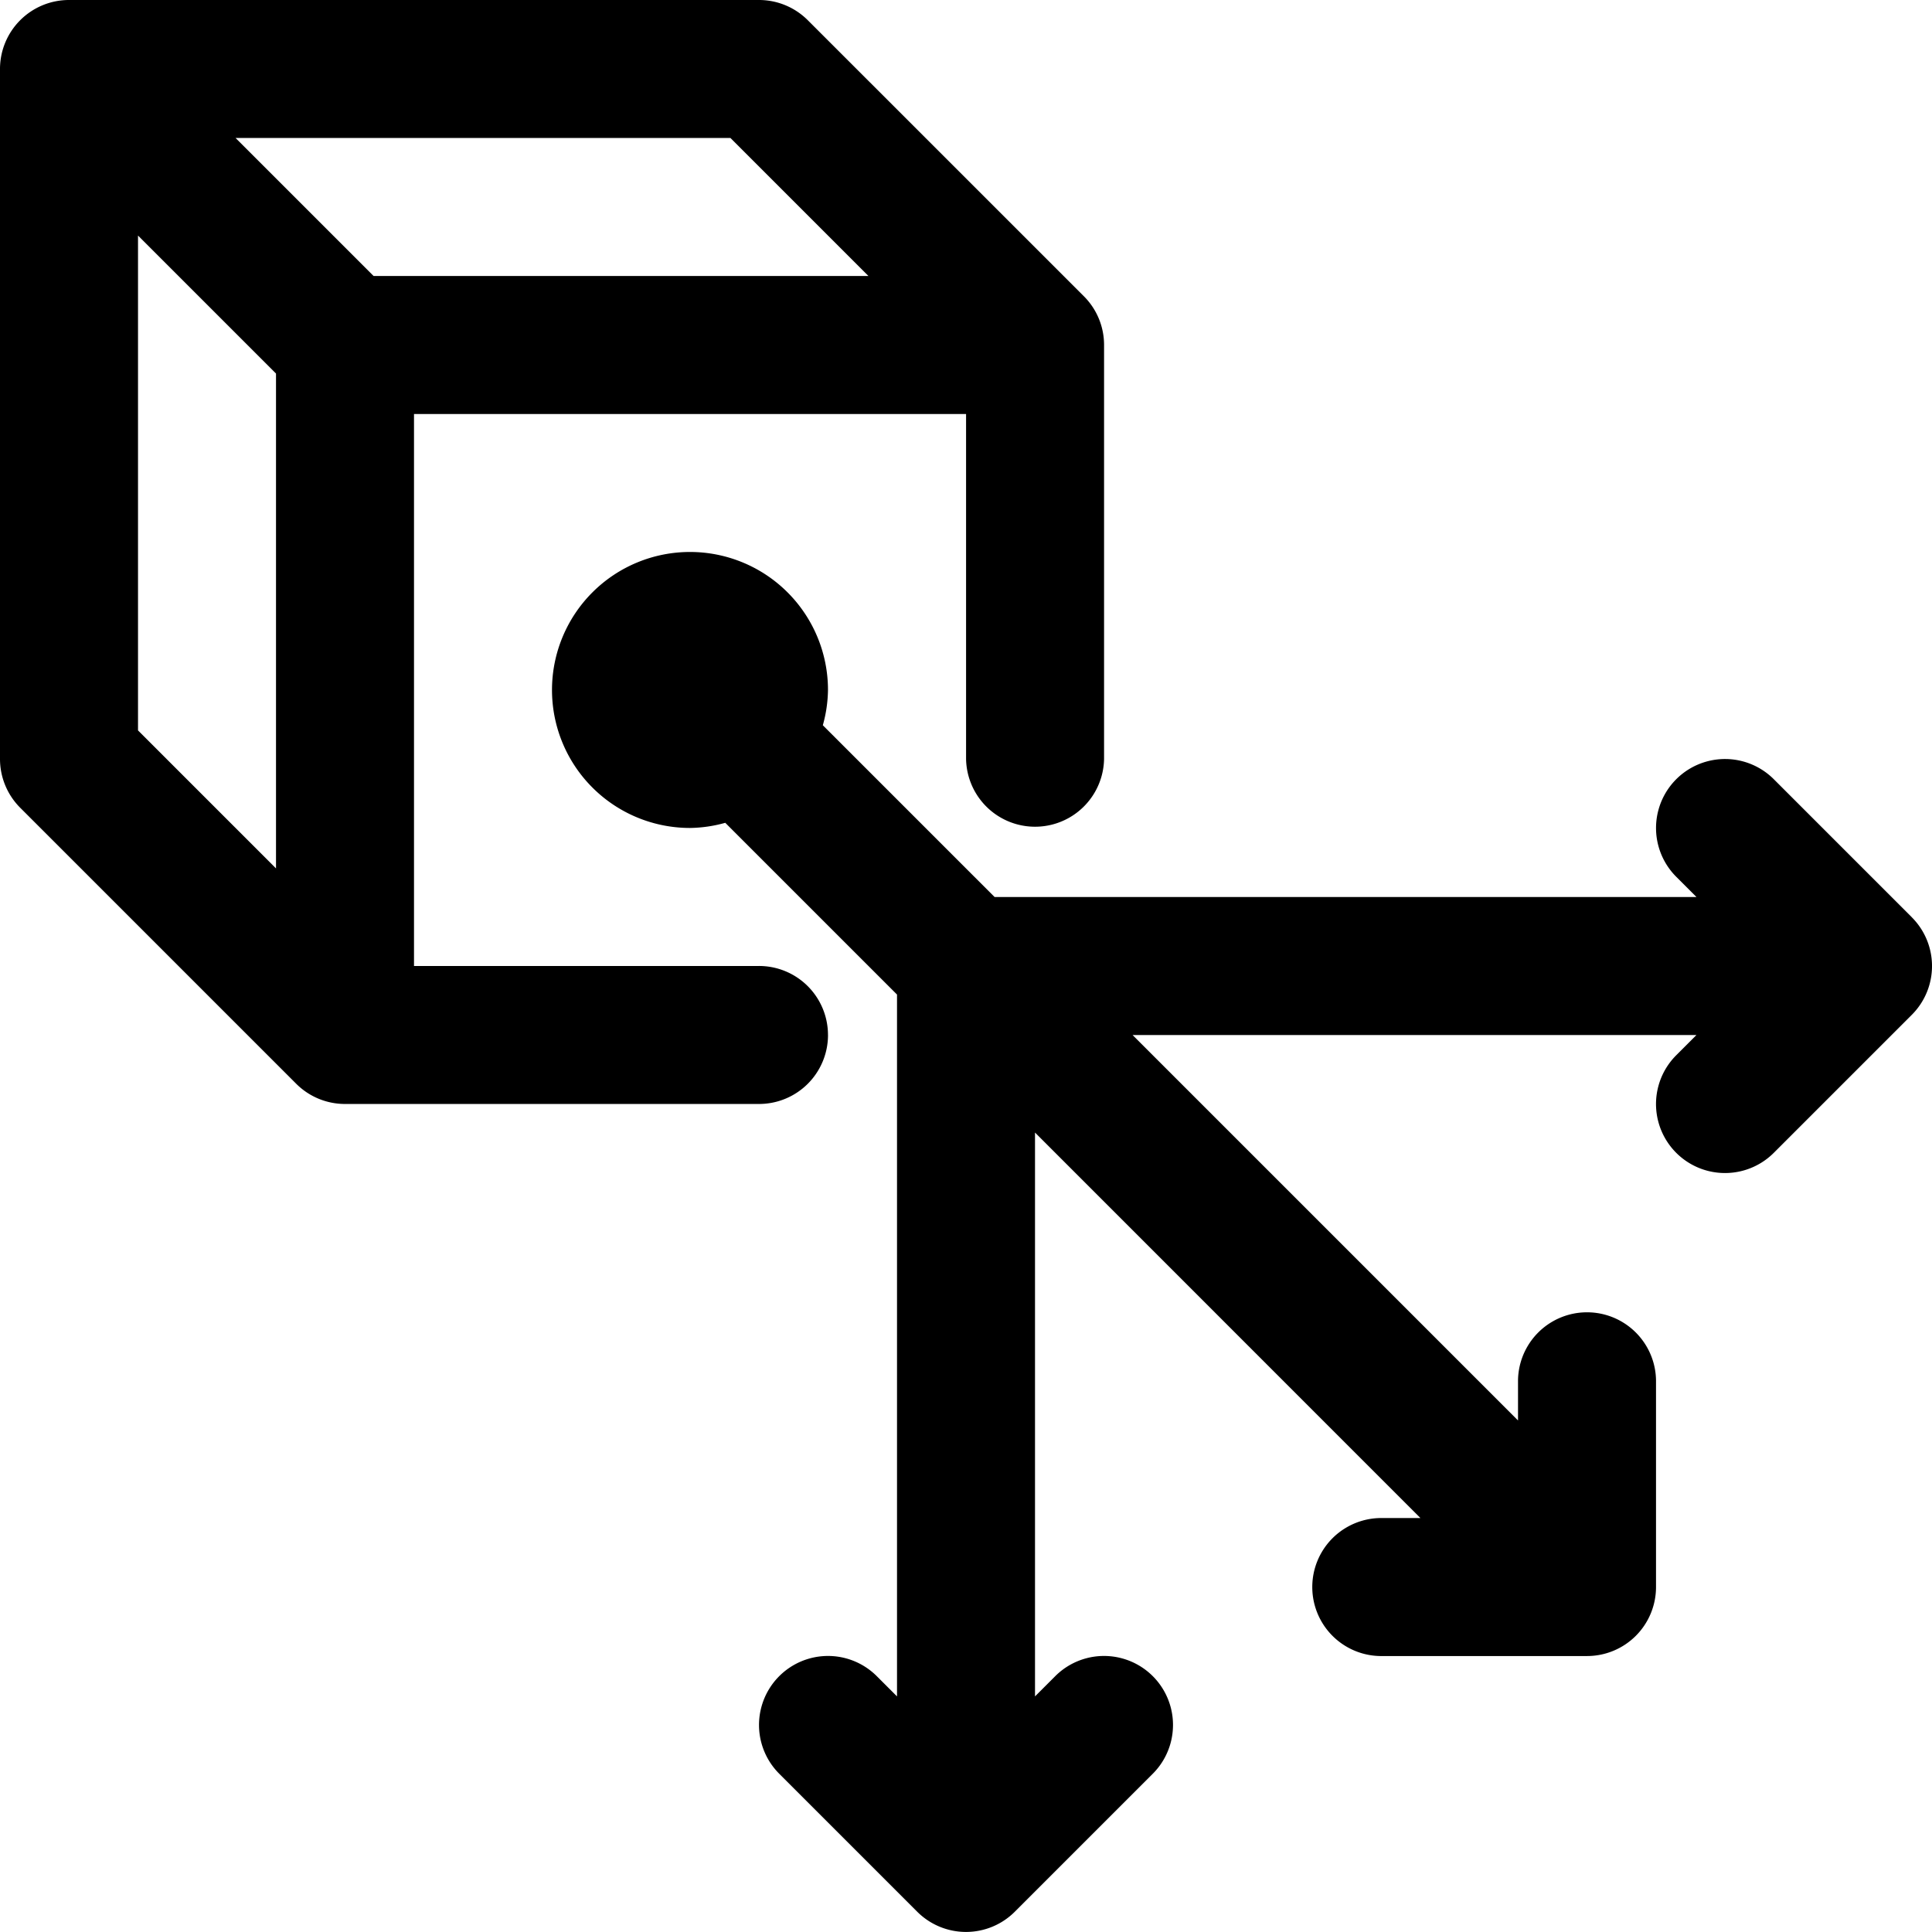
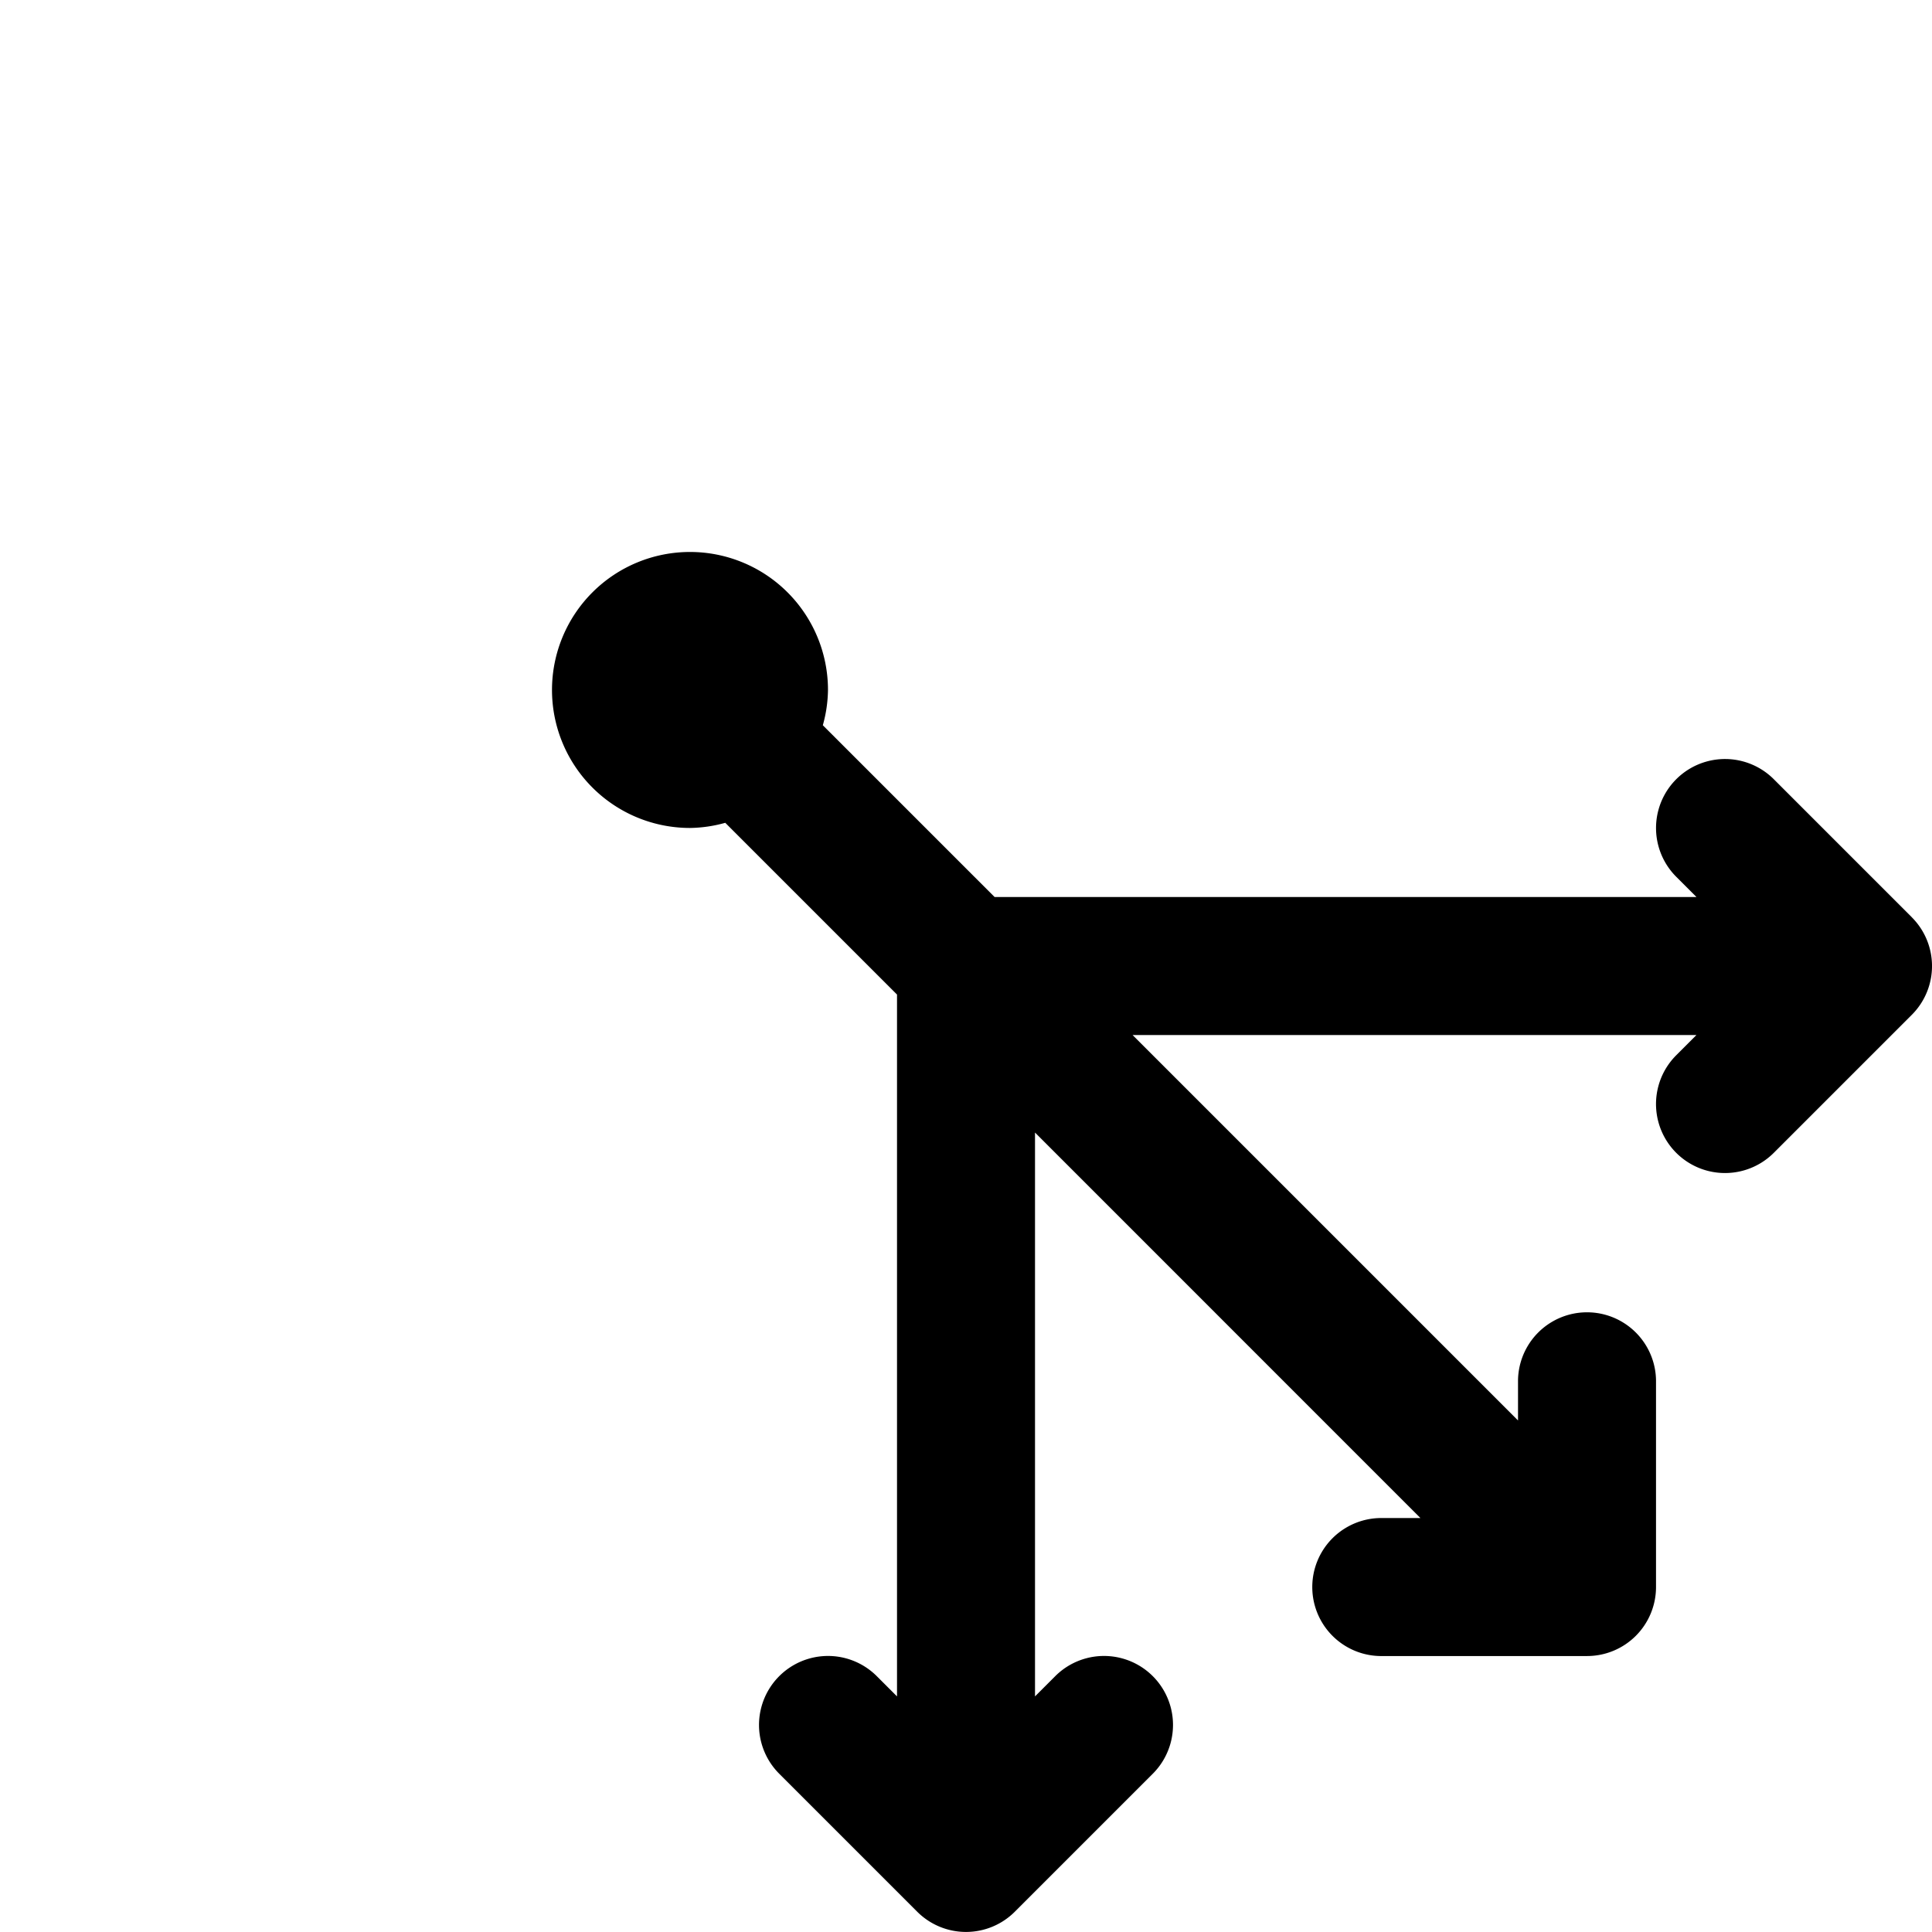
<svg xmlns="http://www.w3.org/2000/svg" width="80.994" height="80.993" viewBox="0 0 80.994 80.993">
  <g id="noun-scalability-4957994" transform="translate(-105 -35)">
-     <path id="Path_67401" data-name="Path 67401" d="M139.711,78.389a2.892,2.892,0,0,0-2.893-2.893H122.356V52.356H145.5V66.819a2.893,2.893,0,0,0,5.785,0V49.463a2.884,2.884,0,0,0-.85-2.047L138.864,35.847A2.891,2.891,0,0,0,136.819,35H107.893A2.892,2.892,0,0,0,105,37.893V66.819a2.894,2.894,0,0,0,.848,2.045l11.57,11.57a2.889,2.889,0,0,0,2.045.847h17.356a2.892,2.892,0,0,0,2.893-2.893Zm1.695-31.819H120.661l-5.785-5.785h20.746Zm-30.62-1.695,5.785,5.785V71.406l-5.785-5.785Z" transform="translate(0 0)" />
    <path id="Path_67402" data-name="Path 67402" d="M302.008,190.312l-5.785-5.785a2.892,2.892,0,0,0-4.09,4.09l.847.847H263.556l-7.2-7.2a5.715,5.715,0,0,0,.216-1.479,5.785,5.785,0,1,0-5.785,5.785,5.714,5.714,0,0,0,1.479-.216l7.2,7.2v29.423l-.848-.848a2.892,2.892,0,0,0-4.09,4.09l5.785,5.785a2.892,2.892,0,0,0,4.091,0l5.785-5.785a2.892,2.892,0,1,0-4.09-4.09l-.848.848V199.339L281.409,215.5h-1.695a2.893,2.893,0,0,0,0,5.785h8.678a2.892,2.892,0,0,0,2.893-2.893v-8.678a2.893,2.893,0,0,0-5.785,0v1.695l-16.158-16.158h23.638l-.848.848a2.892,2.892,0,1,0,4.091,4.09l5.785-5.785a2.891,2.891,0,0,0,0-4.09Z" transform="translate(-116.861 -116.86)" />
  </g>
</svg>